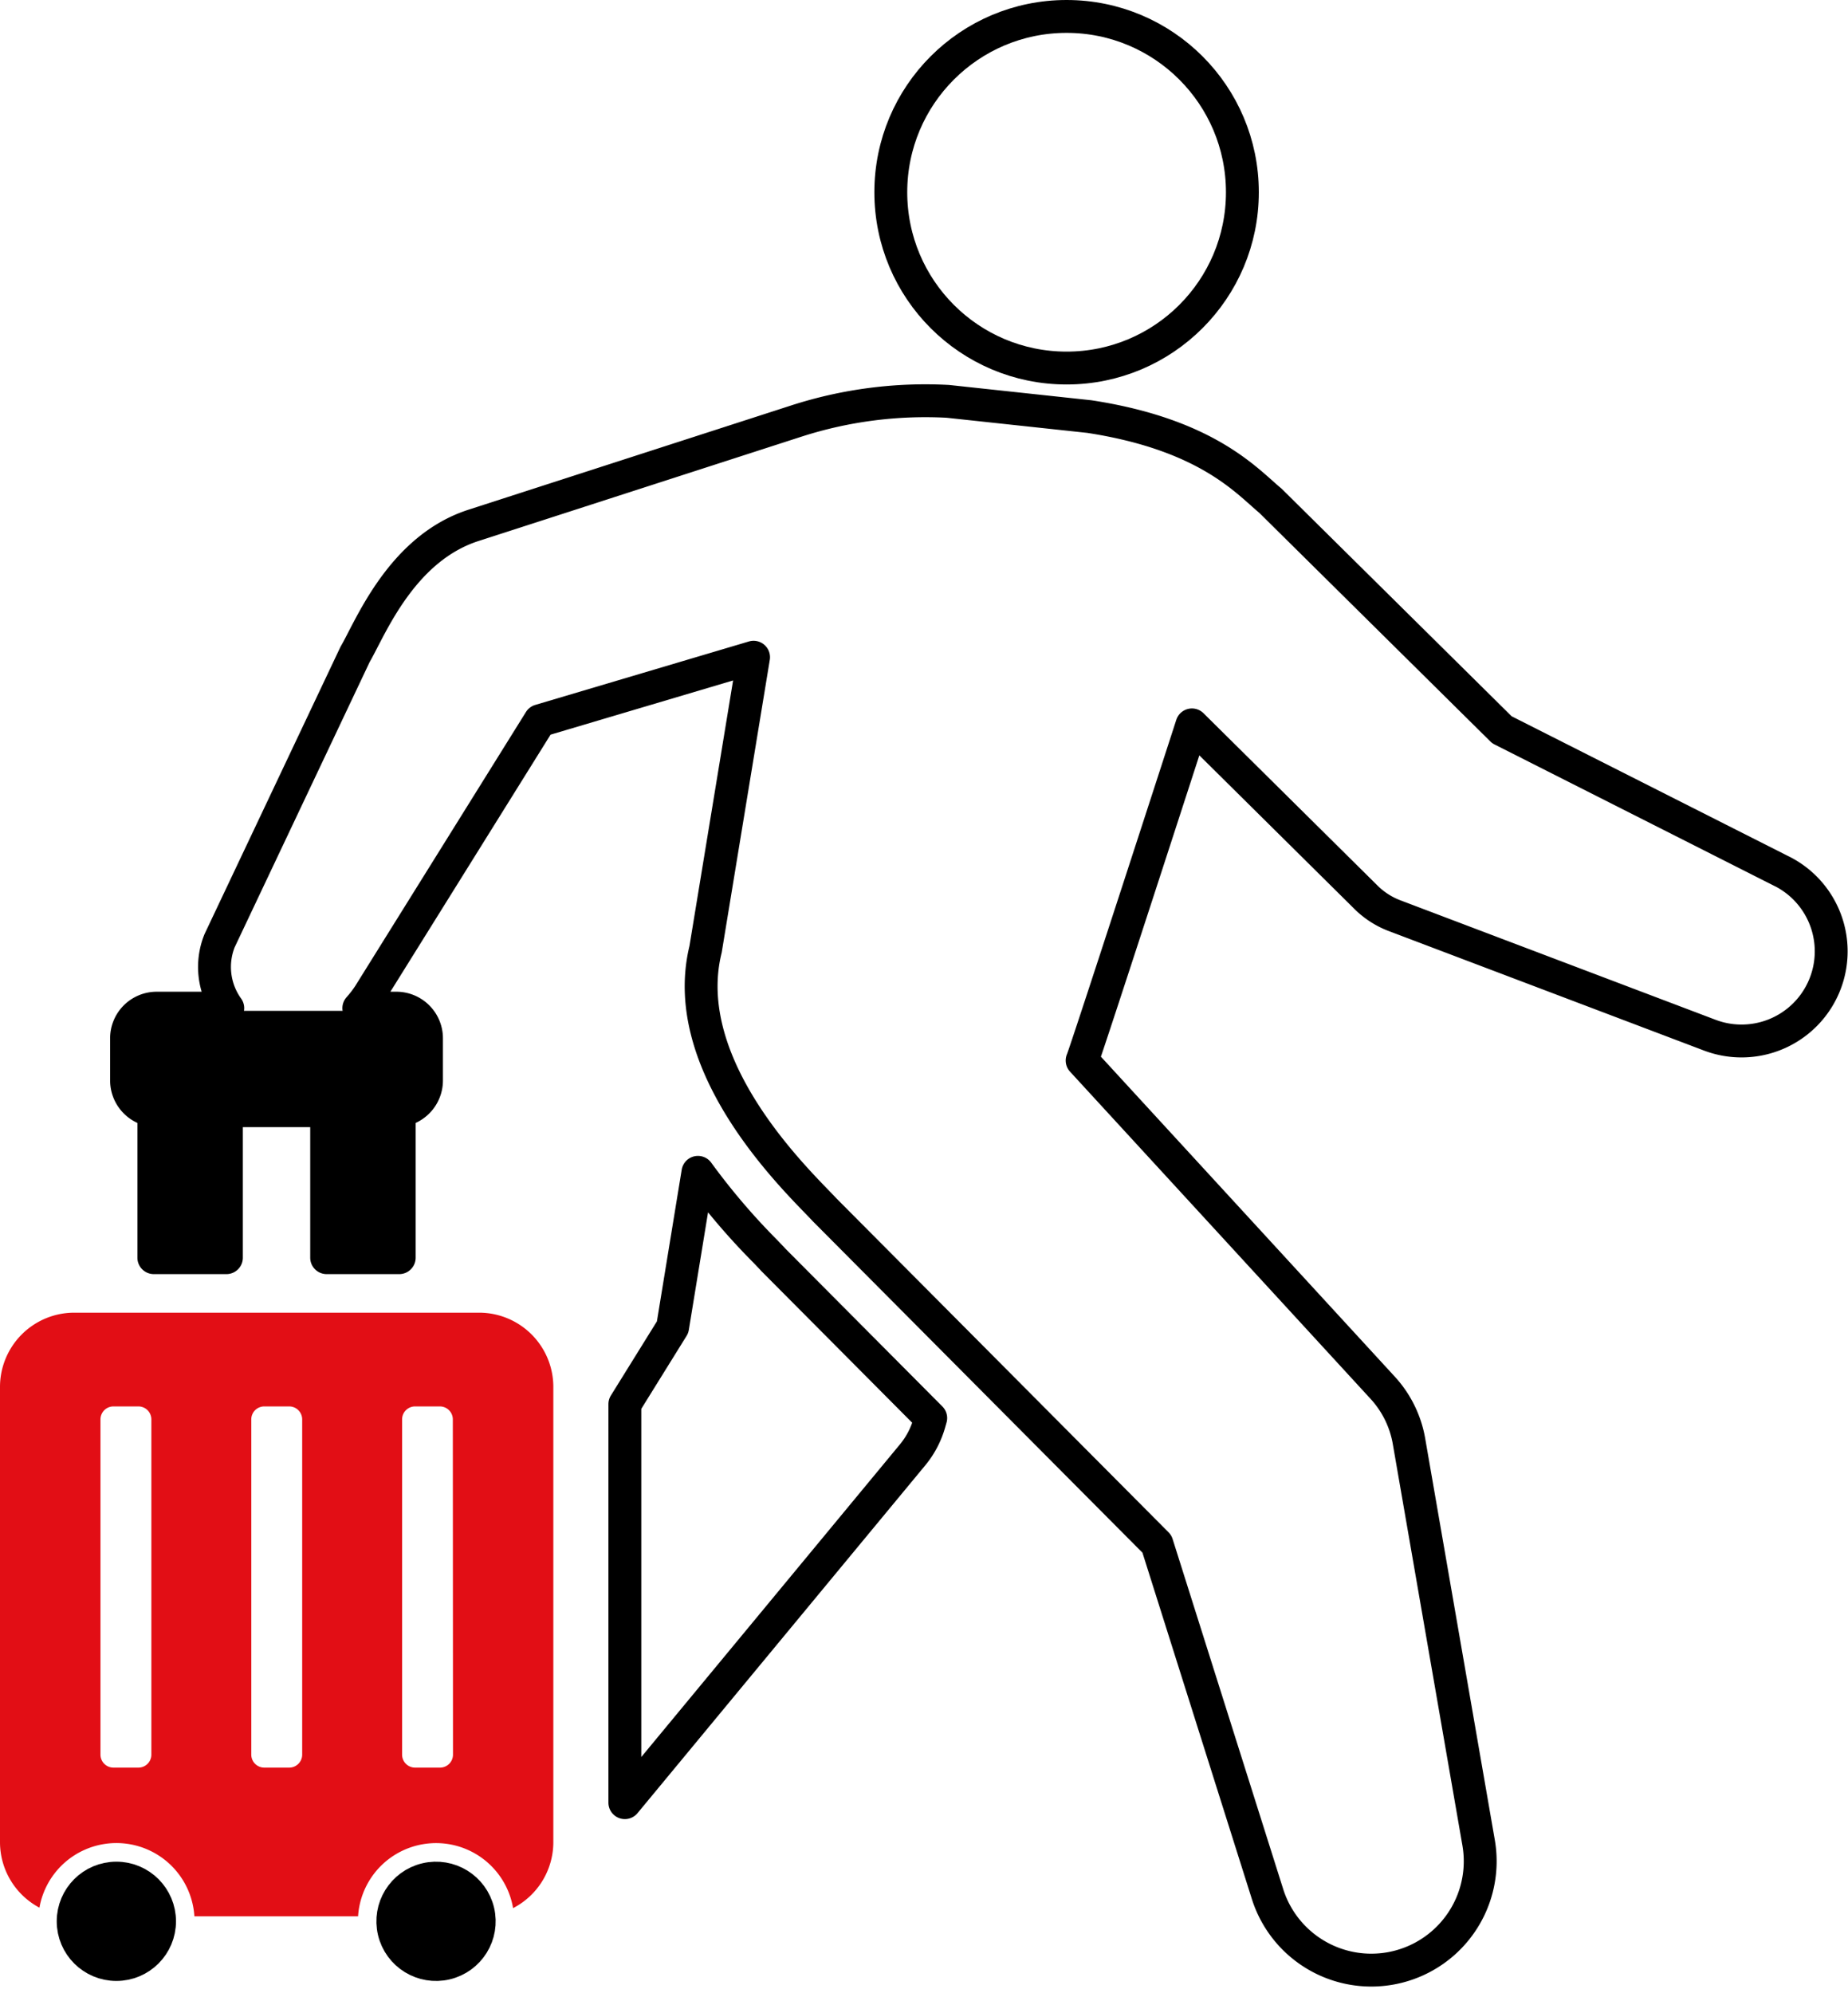
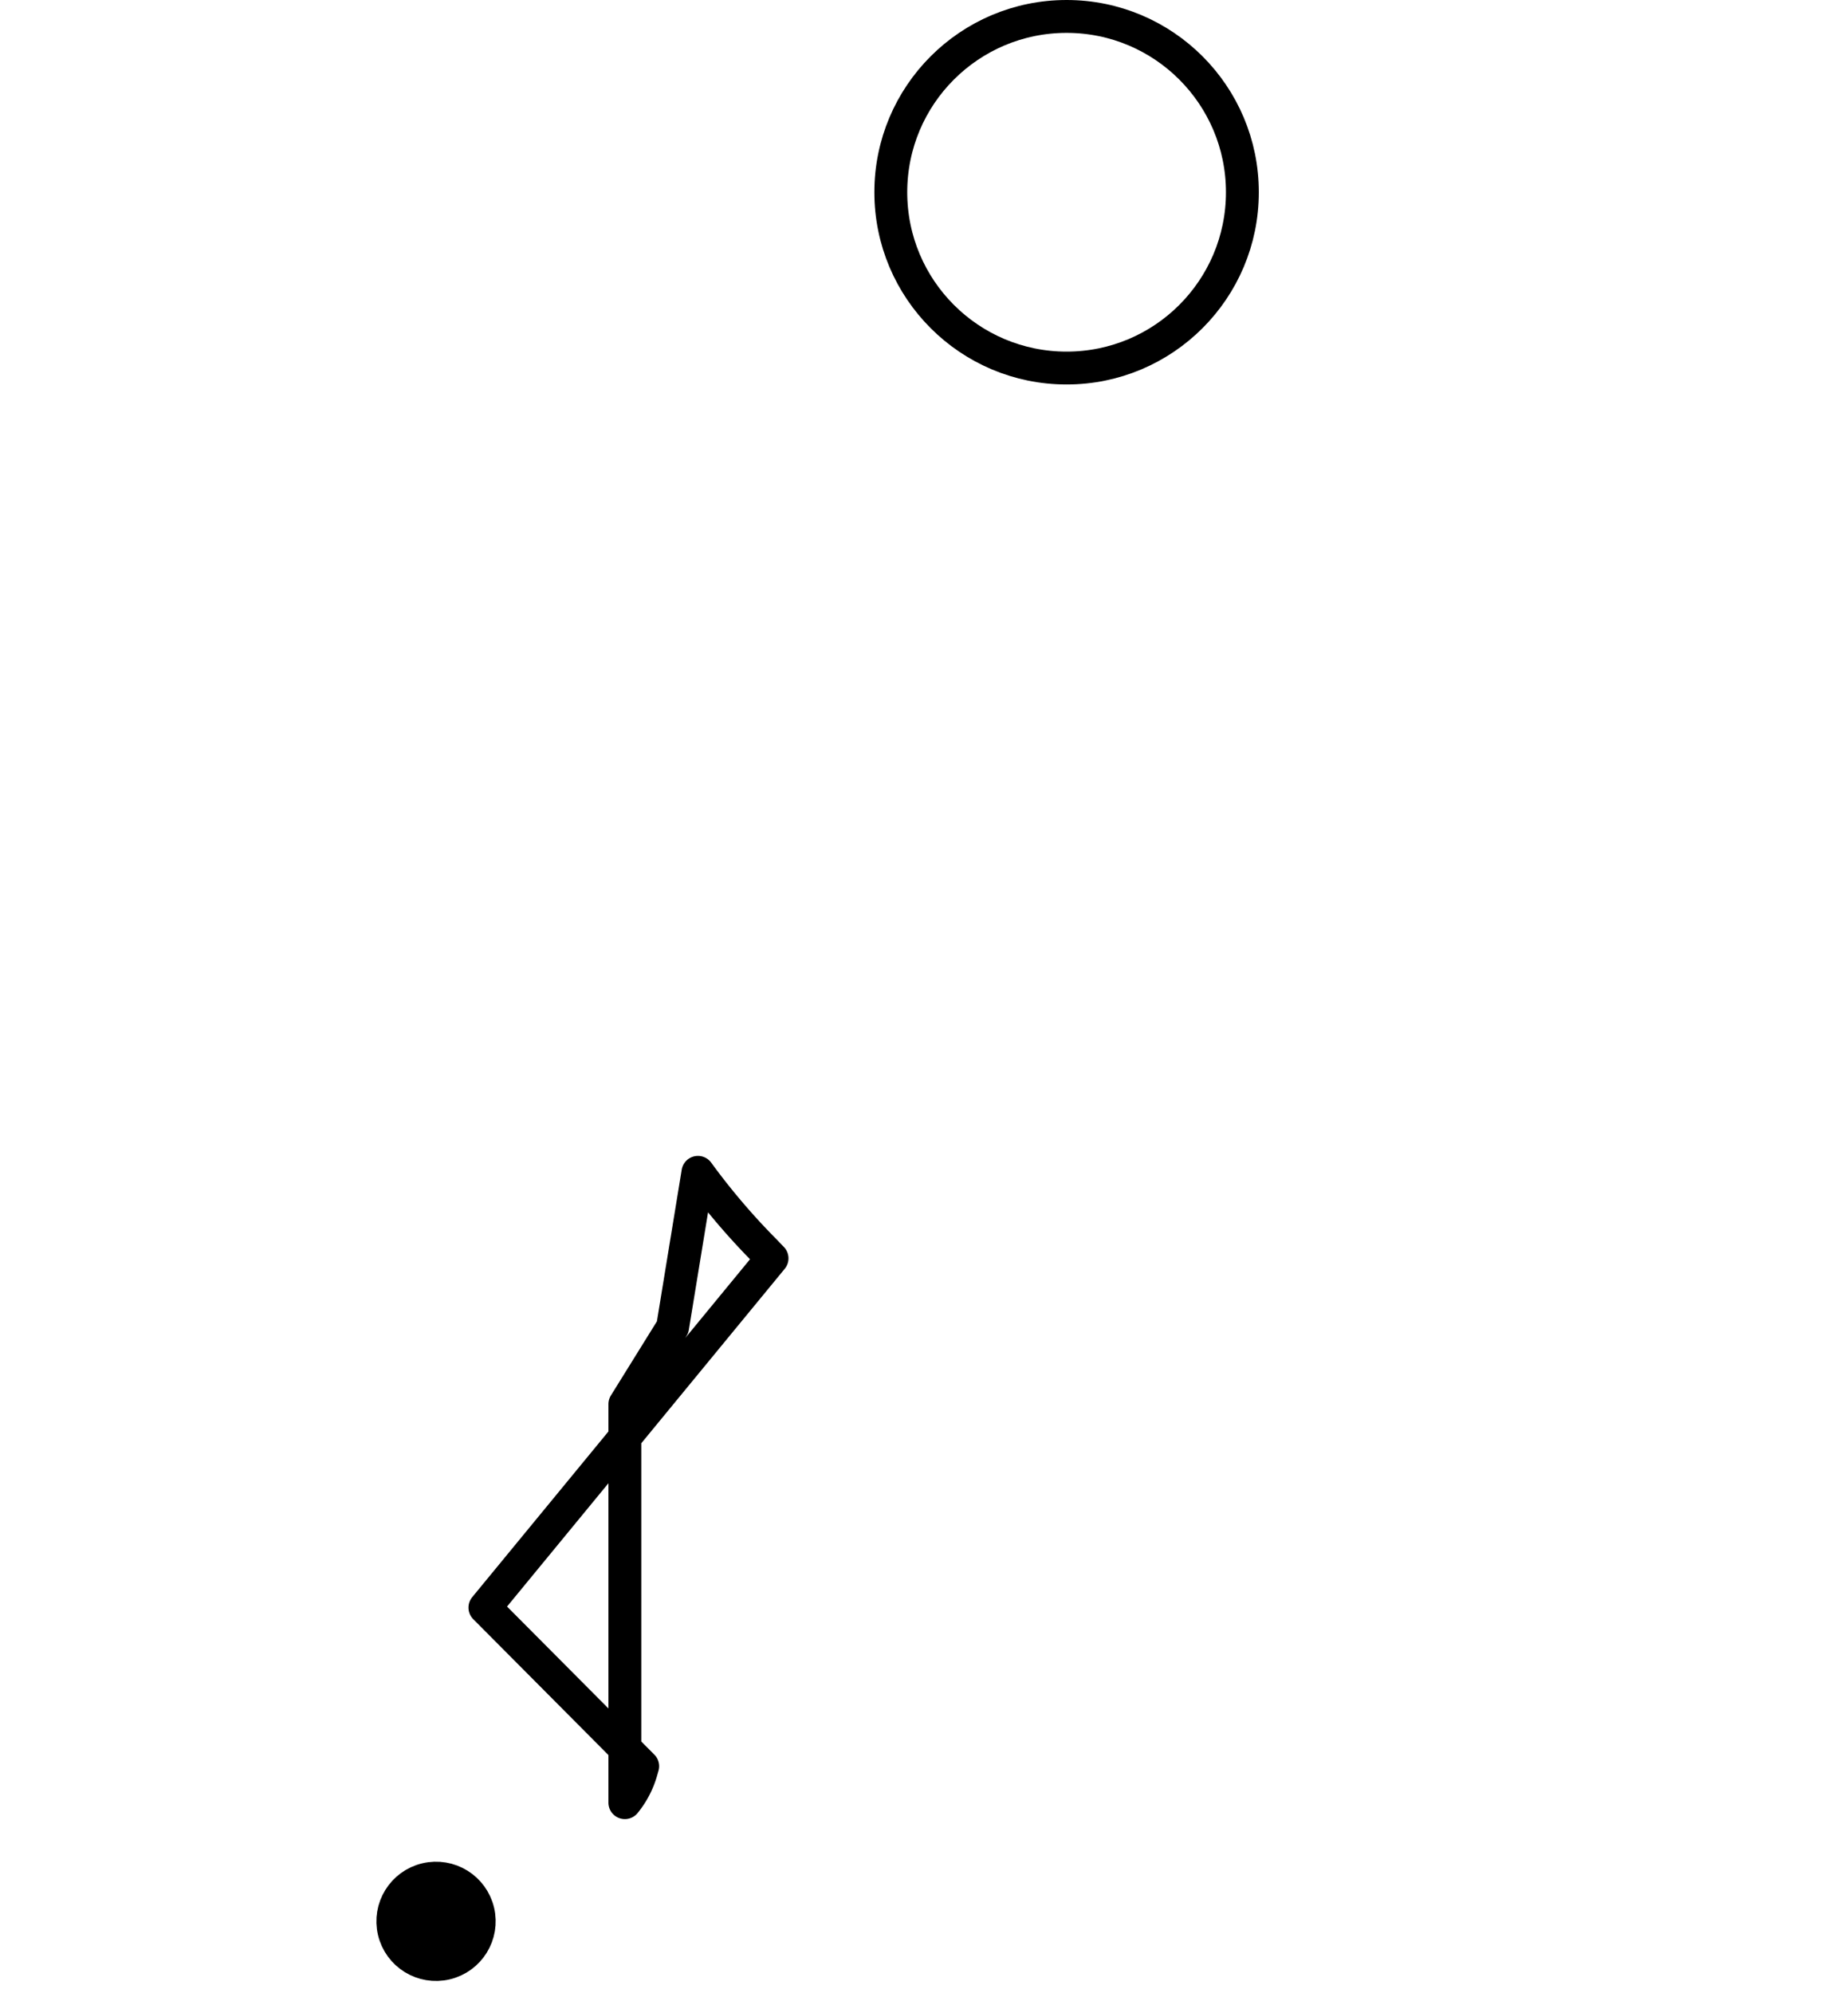
<svg xmlns="http://www.w3.org/2000/svg" width="112.44" height="121.263" viewBox="0 0 112.44 121.263">
  <g id="グループ_160" data-name="グループ 160" transform="translate(-132.836 -114)">
-     <path id="パス_123" data-name="パス 123" d="M324.107,457.484c-.1-.1-.228-.239-.389-.406a41.523,41.523,0,0,1-4.12-4.827l-1.541,9.424-2.905,4.679V490.6l17.525-21.182a5.325,5.325,0,0,0,1-1.917l.085-.3-9.6-9.651Z" transform="translate(-144.297 -266.925)" fill="none" stroke="#000" stroke-linecap="round" stroke-linejoin="round" stroke-width="2" />
-     <circle id="楕円形_12" data-name="楕円形 12" cx="2.628" cy="2.628" r="2.628" transform="translate(137.288 228.266)" stroke="#000" stroke-linecap="round" stroke-linejoin="round" stroke-width="2" />
+     <path id="パス_123" data-name="パス 123" d="M324.107,457.484c-.1-.1-.228-.239-.389-.406a41.523,41.523,0,0,1-4.12-4.827l-1.541,9.424-2.905,4.679V490.6a5.325,5.325,0,0,0,1-1.917l.085-.3-9.6-9.651Z" transform="translate(-144.297 -266.925)" fill="none" stroke="#000" stroke-linecap="round" stroke-linejoin="round" stroke-width="2" />
    <circle id="楕円形_13" data-name="楕円形 13" cx="2.628" cy="2.628" r="2.628" transform="translate(156.202 228.945) rotate(-13.356)" stroke="#000" stroke-linecap="round" stroke-linejoin="round" stroke-width="2" />
-     <path id="パス_124" data-name="パス 124" d="M162,493.2H137.341a4.519,4.519,0,0,0-4.505,4.505v27.717a4.516,4.516,0,0,0,2.4,3.978,4.754,4.754,0,0,1,9.427.527h9.96a4.754,4.754,0,0,1,9.431-.5,4.517,4.517,0,0,0,2.449-4V497.707A4.519,4.519,0,0,0,162,493.2Zm-19.954,26.891a.791.791,0,0,1-.788.788h-1.521a.791.791,0,0,1-.788-.788v-20.4a.791.791,0,0,1,.788-.788h1.521a.791.791,0,0,1,.788.788Zm9.176,0a.791.791,0,0,1-.788.788h-1.521a.791.791,0,0,1-.788-.788v-20.4a.791.791,0,0,1,.788-.788h1.521a.791.791,0,0,1,.788.788Zm9.176,0a.791.791,0,0,1-.788.788h-1.521a.791.791,0,0,1-.788-.788v-20.4a.791.791,0,0,1,.788-.788H159.6a.791.791,0,0,1,.788.788Z" transform="translate(0 -299.336)" fill="#e20e15" />
    <circle id="楕円形_14" data-name="楕円形 14" cx="10.696" cy="10.696" r="10.696" transform="translate(187.036 115)" fill="none" stroke="#000" stroke-linecap="round" stroke-linejoin="round" stroke-width="2" />
-     <path id="パス_125" data-name="パス 125" d="M270.524,255.594l-17.045-8.617L239.4,233.048c-1.438-1.192-3.849-4.028-11.029-5.127l-8.6-.925a25.576,25.576,0,0,0-9.208,1.193l-19.606,6.335c-4.444,1.4-6.327,6.279-7.256,7.867l-8.246,17.423a4.289,4.289,0,0,0,.5,4.1h-4.327a1.834,1.834,0,0,0-1.832,1.832v2.575a1.844,1.844,0,0,0,1.433,1.788l.227.05v8.936h4.415v-8.943h6.1v8.943h4.415v-8.936l.227-.05a1.844,1.844,0,0,0,1.433-1.788v-2.575a1.834,1.834,0,0,0-1.832-1.832h-2.286a6.97,6.97,0,0,0,.618-.8l10.4-16.69,13-3.861-2.92,17.771c-1.792,7.293,5.889,14.376,7.249,15.856l20.213,20.321,6.729,21.3a6.624,6.624,0,0,0,12.843-3.127l-4.231-24.4A6.431,6.431,0,0,0,246.216,287l-18.279-19.9c.182-.361,6.681-20.42,6.681-20.42L245,256.961l.232.231a4.982,4.982,0,0,0,1.727,1.1l19.169,7.266a5.454,5.454,0,0,0,4.394-9.967Z" transform="translate(-29.26 -88.577)" fill="none" stroke="#000" stroke-linecap="round" stroke-linejoin="round" stroke-width="2" />
-     <path id="パス_421" data-name="パス 421" d="M142.544,176h15.542v5.169l-1.5,1.034v9.047h-3l-1.25-9.047h-5.5v9.047h-4.292v-7.5l-1.458-2.585V176Z" transform="translate(0 -0.5)" />
  </g>
</svg>